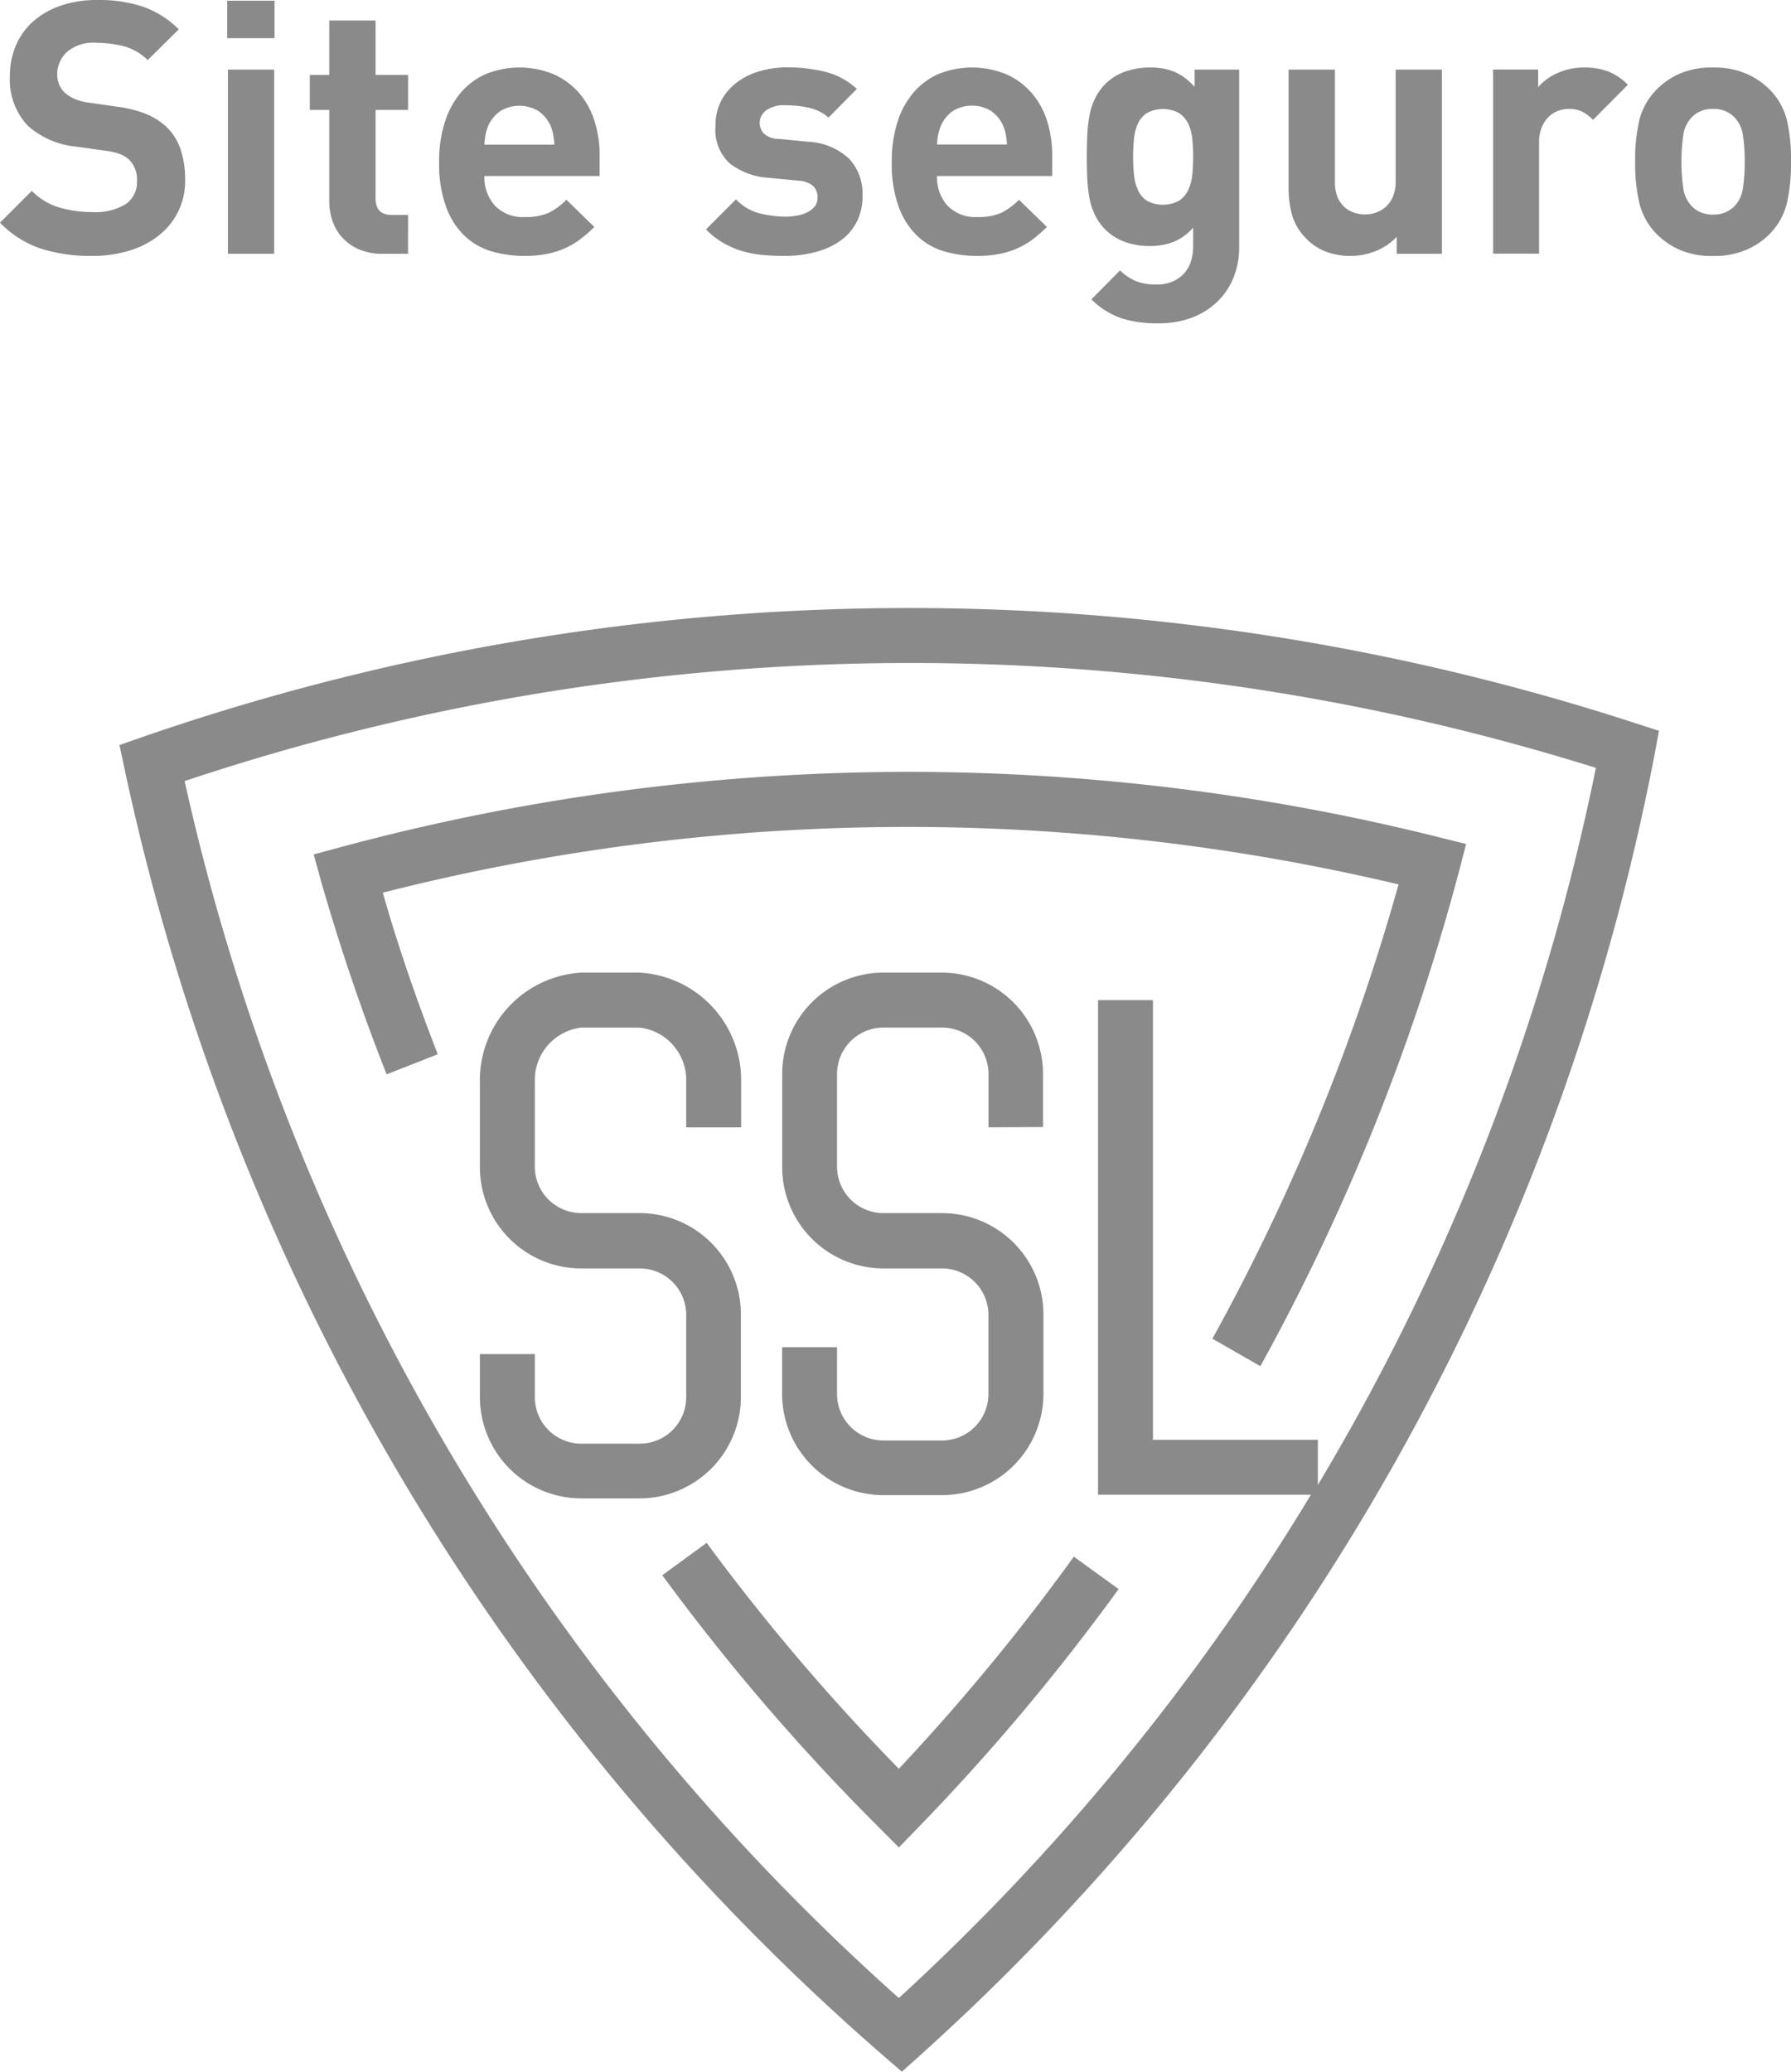
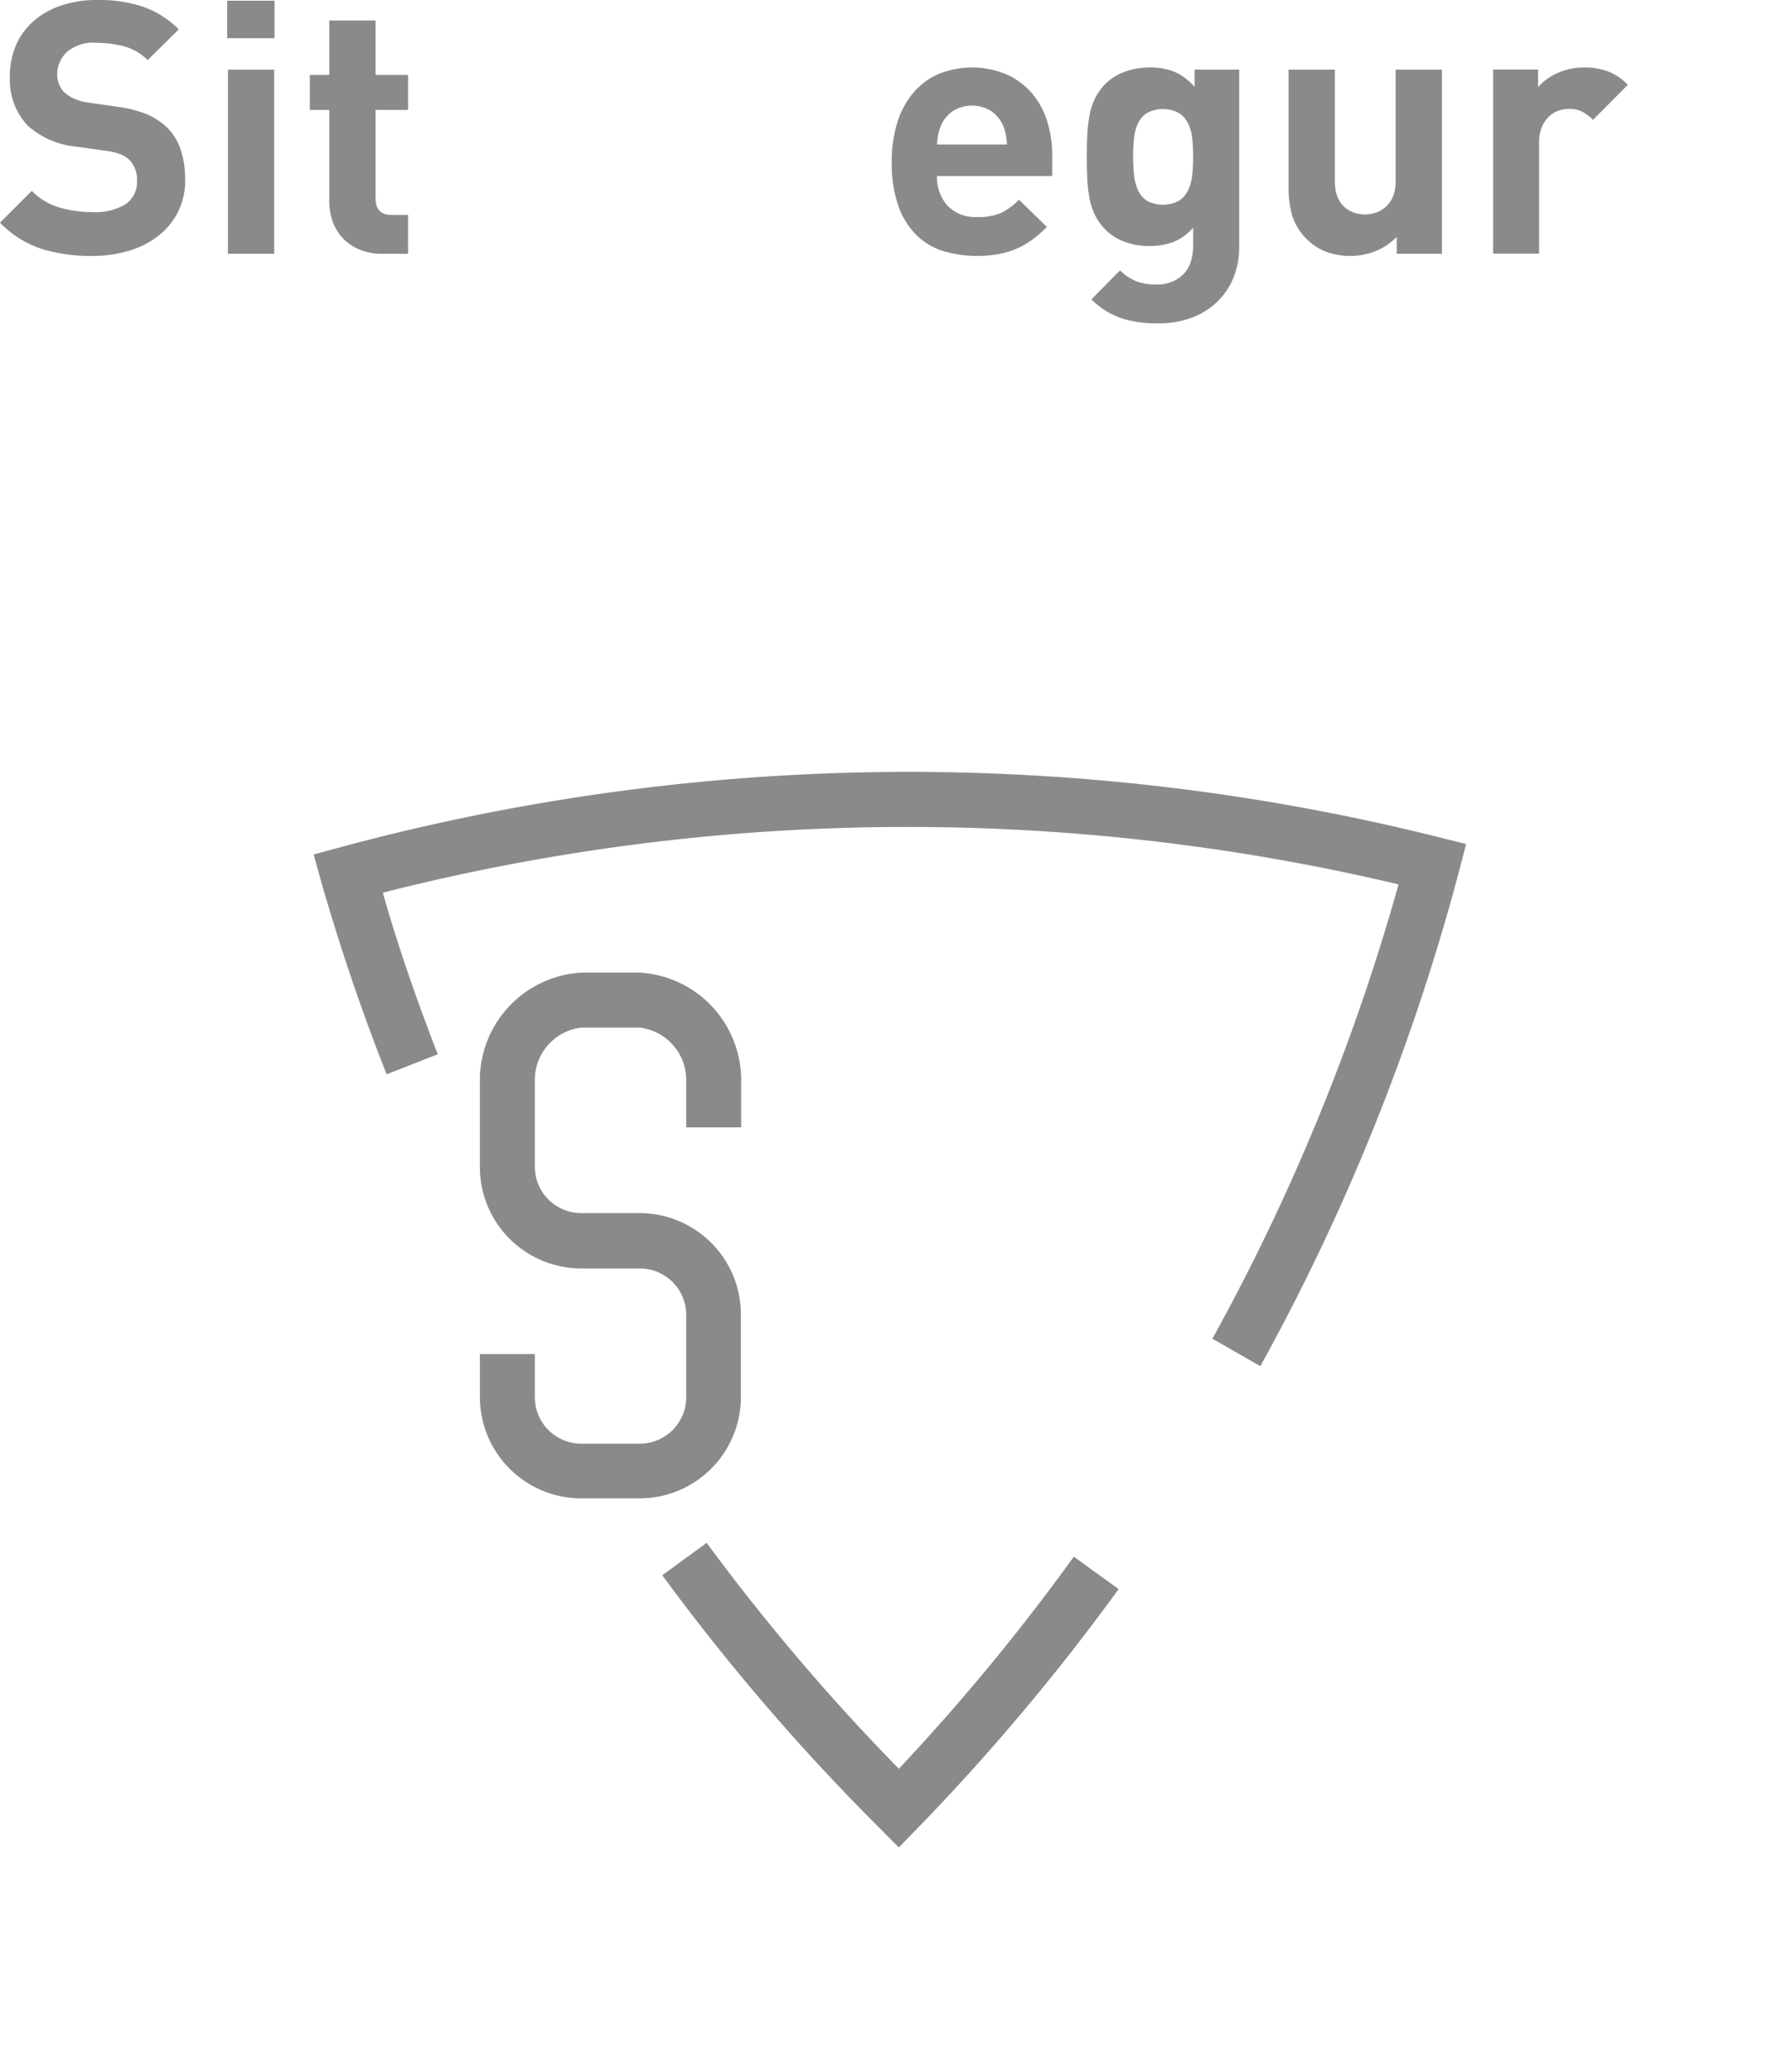
<svg xmlns="http://www.w3.org/2000/svg" width="70.965" height="82.052" viewBox="0 0 70.965 82.052">
  <defs>
    <clipPath id="clip-path">
      <rect id="Retângulo_1055" data-name="Retângulo 1055" width="70.965" height="82.052" transform="translate(0 0)" fill="none" />
    </clipPath>
  </defs>
  <g id="Grupo_3777" data-name="Grupo 3777" transform="translate(0 0)" clip-path="url(#clip-path)">
    <path id="Caminho_794" data-name="Caminho 794" d="M6.265,9.345A2.717,2.717,0,0,0,7.336,7.112a3.719,3.719,0,0,0-.182-1.2A2.185,2.185,0,0,0,6.566,5a2.667,2.667,0,0,0-.77-.483,4.641,4.641,0,0,0-1.134-.287L3.486,4.06a1.9,1.9,0,0,1-.539-.147,1.489,1.489,0,0,1-.385-.245.961.961,0,0,1-.224-.336,1.035,1.035,0,0,1-.07-.378,1.2,1.2,0,0,1,.378-.889,1.6,1.6,0,0,1,1.162-.371,4.791,4.791,0,0,1,1.029.119,2.159,2.159,0,0,1,1.015.567L7.084,1.162A3.79,3.79,0,0,0,5.67.266,5.542,5.542,0,0,0,3.864,0,4.4,4.4,0,0,0,2.408.224,3.2,3.2,0,0,0,1.316.847,2.673,2.673,0,0,0,.63,1.8,3.08,3.08,0,0,0,.392,3.024a2.648,2.648,0,0,0,.714,1.96,3.369,3.369,0,0,0,1.932.826l1.2.168a2.643,2.643,0,0,1,.539.133,1.158,1.158,0,0,1,.343.217,1.108,1.108,0,0,1,.308.84,1.049,1.049,0,0,1-.448.917A2.283,2.283,0,0,1,3.668,8.4a4.64,4.64,0,0,1-1.316-.182A2.55,2.55,0,0,1,1.26,7.56L0,8.82A4.083,4.083,0,0,0,1.624,9.849a6.519,6.519,0,0,0,2.016.287,4.99,4.99,0,0,0,1.456-.2,3.56,3.56,0,0,0,1.169-.588" fill="#8a8a8a" />
    <rect id="Retângulo_1053" data-name="Retângulo 1053" width="1.876" height="1.484" transform="translate(9.002 0.028)" fill="#8a8a8a" />
    <rect id="Retângulo_1054" data-name="Retângulo 1054" width="1.834" height="7.294" transform="translate(9.03 2.758)" fill="#8a8a8a" />
    <path id="Caminho_795" data-name="Caminho 795" d="M13.047,7.966a2.459,2.459,0,0,0,.12.763,1.843,1.843,0,0,0,.381.665,1.938,1.938,0,0,0,.663.476,2.329,2.329,0,0,0,.964.182h.994V8.512h-.658q-.63,0-.63-.658v-3.5h1.288V2.968H14.881V.812H13.047V2.968h-.77V4.354h.77Z" fill="#8a8a8a" />
-     <path id="Caminho_796" data-name="Caminho 796" d="M18.445,9.374a2.619,2.619,0,0,0,1.078.594,4.652,4.652,0,0,0,1.253.168,4.547,4.547,0,0,0,.882-.077,3.322,3.322,0,0,0,.721-.224,3.128,3.128,0,0,0,.609-.357,5.22,5.22,0,0,0,.56-.49L22.442,7.911a2.617,2.617,0,0,1-.7.517,2.216,2.216,0,0,1-.952.168,1.514,1.514,0,0,1-1.183-.455,1.667,1.667,0,0,1-.413-1.169h4.564V6.161a4.43,4.43,0,0,0-.21-1.394,3.132,3.132,0,0,0-.616-1.1,2.891,2.891,0,0,0-1-.728,3.555,3.555,0,0,0-2.646-.021,2.752,2.752,0,0,0-1,.721,3.342,3.342,0,0,0-.651,1.169A5.021,5.021,0,0,0,17.4,6.4a4.969,4.969,0,0,0,.287,1.827,3.039,3.039,0,0,0,.756,1.149m.8-4.061a1.886,1.886,0,0,1,.119-.371,1.411,1.411,0,0,1,.455-.539,1.45,1.45,0,0,1,1.526,0,1.411,1.411,0,0,1,.455.539,1.955,1.955,0,0,1,.119.371,3.237,3.237,0,0,1,.049.413H19.194a3.066,3.066,0,0,1,.049-.413" fill="#8a8a8a" />
-     <path id="Caminho_797" data-name="Caminho 797" d="M31.99,8.407a1.564,1.564,0,0,1-.413.133,2.717,2.717,0,0,1-.469.042,4.525,4.525,0,0,1-.959-.119,1.99,1.99,0,0,1-.987-.568l-1.19,1.191a3.225,3.225,0,0,0,.714.552,3.509,3.509,0,0,0,.756.316,4.231,4.231,0,0,0,.8.146c.271.024.55.036.84.036a4.767,4.767,0,0,0,1.211-.148,3.029,3.029,0,0,0,.987-.44,2.105,2.105,0,0,0,.658-.743,2.209,2.209,0,0,0,.238-1.049,2.028,2.028,0,0,0-.539-1.478A2.572,2.572,0,0,0,32,5.613L30.856,5.5a.828.828,0,0,1-.616-.239.662.662,0,0,1-.14-.391.626.626,0,0,1,.245-.49,1.206,1.206,0,0,1,.791-.21,4.1,4.1,0,0,1,.924.1,1.765,1.765,0,0,1,.77.386l1.12-1.135a2.87,2.87,0,0,0-1.232-.672,6.2,6.2,0,0,0-1.554-.181A3.778,3.778,0,0,0,30.1,2.82a2.788,2.788,0,0,0-.9.441,2.189,2.189,0,0,0-.623.729A2.112,2.112,0,0,0,28.35,5a1.805,1.805,0,0,0,.567,1.476,2.834,2.834,0,0,0,1.561.568l1.148.111a.953.953,0,0,1,.6.218.628.628,0,0,1,.168.455.54.54,0,0,1-.112.35.892.892,0,0,1-.294.231" fill="#8a8a8a" />
    <path id="Caminho_798" data-name="Caminho 798" d="M36.378,9.374a2.619,2.619,0,0,0,1.078.594,4.652,4.652,0,0,0,1.253.168,4.547,4.547,0,0,0,.882-.077,3.322,3.322,0,0,0,.721-.224,3.128,3.128,0,0,0,.609-.357,5.219,5.219,0,0,0,.56-.49L40.375,7.911a2.617,2.617,0,0,1-.7.517,2.216,2.216,0,0,1-.952.168,1.514,1.514,0,0,1-1.183-.455,1.667,1.667,0,0,1-.413-1.169h4.564V6.161a4.43,4.43,0,0,0-.21-1.394,3.132,3.132,0,0,0-.616-1.1,2.891,2.891,0,0,0-1-.728,3.555,3.555,0,0,0-2.646-.021,2.752,2.752,0,0,0-1,.721,3.342,3.342,0,0,0-.651,1.169A5.021,5.021,0,0,0,35.335,6.4a4.969,4.969,0,0,0,.287,1.827,3.039,3.039,0,0,0,.756,1.149m.8-4.061a1.886,1.886,0,0,1,.119-.371A1.411,1.411,0,0,1,37.75,4.4a1.45,1.45,0,0,1,1.526,0,1.411,1.411,0,0,1,.455.539,1.955,1.955,0,0,1,.119.371,3.236,3.236,0,0,1,.049.413H37.127a3.067,3.067,0,0,1,.049-.413" fill="#8a8a8a" />
    <path id="Caminho_799" data-name="Caminho 799" d="M43.175,7.875a2.605,2.605,0,0,0,.224.665,2.138,2.138,0,0,0,.406.559,2.077,2.077,0,0,0,.756.477,2.793,2.793,0,0,0,.98.168,2.654,2.654,0,0,0,.952-.161,2.064,2.064,0,0,0,.784-.567v.742a2.032,2.032,0,0,1-.077.552,1.288,1.288,0,0,1-.252.484,1.333,1.333,0,0,1-.455.343,1.6,1.6,0,0,1-.686.132,2.122,2.122,0,0,1-.791-.132,2.059,2.059,0,0,1-.637-.427l-1.134,1.147a3.163,3.163,0,0,0,1.19.749,4.649,4.649,0,0,0,1.456.2,3.721,3.721,0,0,0,1.33-.223,2.952,2.952,0,0,0,1.008-.63A2.772,2.772,0,0,0,48.873,11,3.206,3.206,0,0,0,49.1,9.786V2.758H47.333v.685a2.311,2.311,0,0,0-.784-.594,2.505,2.505,0,0,0-.994-.175,2.8,2.8,0,0,0-.987.168,2.082,2.082,0,0,0-.763.475,2.164,2.164,0,0,0-.406.561,2.592,2.592,0,0,0-.224.665,5.369,5.369,0,0,0-.091.769q-.021.414-.021.89c0,.317.007.615.021.9a5.417,5.417,0,0,0,.091.777m1.757-2.38a1.9,1.9,0,0,1,.153-.6,1,1,0,0,1,.355-.419,1.345,1.345,0,0,1,1.28,0,1.056,1.056,0,0,1,.362.419,1.779,1.779,0,0,1,.16.6,7.158,7.158,0,0,1,0,1.414,1.828,1.828,0,0,1-.16.608,1.033,1.033,0,0,1-.362.427,1.353,1.353,0,0,1-1.28,0,.976.976,0,0,1-.355-.427,1.957,1.957,0,0,1-.153-.608,7.158,7.158,0,0,1,0-1.414" fill="#8a8a8a" />
    <path id="Caminho_800" data-name="Caminho 800" d="M51.8,9.492a2.132,2.132,0,0,0,.742.476,2.7,2.7,0,0,0,.98.168,2.617,2.617,0,0,0,.98-.19,2.372,2.372,0,0,0,.84-.566v.672h1.792V2.758H55.3v4.41a1.583,1.583,0,0,1-.111.63A1.17,1.17,0,0,1,54.9,8.2a1.105,1.105,0,0,1-.39.224,1.322,1.322,0,0,1-.849,0,1.064,1.064,0,0,1-.668-.63,1.647,1.647,0,0,1-.1-.63V2.758H51.057V7.42A4.017,4.017,0,0,0,51.2,8.533a2.232,2.232,0,0,0,.6.959" fill="#8a8a8a" />
    <path id="Caminho_801" data-name="Caminho 801" d="M60.983,5.655a1.566,1.566,0,0,1,.1-.6,1.278,1.278,0,0,1,.273-.419,1.033,1.033,0,0,1,.378-.246,1.245,1.245,0,0,1,.42-.077,1.153,1.153,0,0,1,.546.113,1.787,1.787,0,0,1,.42.322L64.5,3.359a2.235,2.235,0,0,0-.784-.531,2.628,2.628,0,0,0-.938-.154A2.511,2.511,0,0,0,61.7,2.9a2.14,2.14,0,0,0-.756.554v-.7H59.163v7.293h1.82Z" fill="#8a8a8a" />
-     <path id="Caminho_802" data-name="Caminho 802" d="M70.8,4.746a2.641,2.641,0,0,0-.658-1.176,2.913,2.913,0,0,0-.9-.63,3.188,3.188,0,0,0-1.372-.266,3.139,3.139,0,0,0-1.365.266,2.925,2.925,0,0,0-.889.63,2.65,2.65,0,0,0-.658,1.176A6.823,6.823,0,0,0,64.791,6.4a6.9,6.9,0,0,0,.168,1.659,2.655,2.655,0,0,0,.658,1.184,2.925,2.925,0,0,0,.889.63,3.155,3.155,0,0,0,1.365.265,3.2,3.2,0,0,0,1.372-.265,2.913,2.913,0,0,0,.9-.63A2.646,2.646,0,0,0,70.8,8.057,6.9,6.9,0,0,0,70.965,6.4,6.823,6.823,0,0,0,70.8,4.746M69.062,7.434a1.292,1.292,0,0,1-.346.742,1.135,1.135,0,0,1-.845.322,1.114,1.114,0,0,1-.83-.322,1.287,1.287,0,0,1-.347-.742A7.053,7.053,0,0,1,66.625,6.4a6.892,6.892,0,0,1,.069-1.028,1.287,1.287,0,0,1,.347-.736,1.114,1.114,0,0,1,.83-.322,1.135,1.135,0,0,1,.845.322,1.293,1.293,0,0,1,.346.736A6.891,6.891,0,0,1,69.131,6.4a7.052,7.052,0,0,1-.069,1.036" fill="#8a8a8a" />
-     <path id="Caminho_803" data-name="Caminho 803" d="M5.634,29.194l-.9.316.2.936A93.2,93.2,0,0,0,35.005,81.421l.729.631.718-.642A92.958,92.958,0,0,0,65.56,29.882l.174-.939-.914-.294a92.96,92.96,0,0,0-59.186.545M52.218,58.813V57.027H45.684V39.611H43.507V59.2h8.436A90.44,90.44,0,0,1,35.615,79.135a91.057,91.057,0,0,1-28.3-48.2,90.811,90.811,0,0,1,55.919-.522,90.342,90.342,0,0,1-11.016,28.4" fill="#8a8a8a" />
    <path id="Caminho_804" data-name="Caminho 804" d="M35.615,70.054A83.963,83.963,0,0,1,28,61.106L26.242,62.39a85.849,85.849,0,0,0,8.589,9.992l.784.788.773-.795a86.448,86.448,0,0,0,7.935-9.437l-1.774-1.284a84.432,84.432,0,0,1-6.934,8.4" fill="#8a8a8a" />
    <path id="Caminho_805" data-name="Caminho 805" d="M12.429,33.842l.3,1.088c.74,2.569,1.611,5.149,2.591,7.62l2.025-.795c-.816-2.1-1.567-4.245-2.177-6.4a84.327,84.327,0,0,1,40.247-.327,84.113,84.113,0,0,1-7.376,17.993l1.9,1.088a86.191,86.191,0,0,0,7.87-19.593l.283-1.088L57,33.156a86.516,86.516,0,0,0-43.486.392Z" fill="#8a8a8a" />
    <path id="Caminho_806" data-name="Caminho 806" d="M29.356,55.328V52.063a4.016,4.016,0,0,0-4.017-4.017H23.031a1.84,1.84,0,0,1-1.84-1.84v-3.4a2.09,2.09,0,0,1,1.84-2.107H25.35a2.09,2.09,0,0,1,1.84,2.112v1.84h2.177v-1.84a4.267,4.267,0,0,0-4.017-4.289H23.031a4.267,4.267,0,0,0-4.017,4.289v3.407a4.016,4.016,0,0,0,4.014,4.02H25.35a1.84,1.84,0,0,1,1.84,1.84v3.26a1.84,1.84,0,0,1-1.84,1.84H23.031a1.84,1.84,0,0,1-1.839-1.84V53.631H19.015v1.7a4.017,4.017,0,0,0,4.016,4.014H25.35a4.017,4.017,0,0,0,4.006-4.017" fill="#8a8a8a" />
-     <path id="Caminho_807" data-name="Caminho 807" d="M30.989,53.359V55.2a4.016,4.016,0,0,0,4.017,4.017h2.321A4.017,4.017,0,0,0,41.344,55.2V52.063a4.017,4.017,0,0,0-4.017-4.016H35.006a1.84,1.84,0,0,1-1.84-1.84V42.538a1.84,1.84,0,0,1,1.84-1.84h2.321a1.84,1.84,0,0,1,1.84,1.84V44.65l2.16-.012v-2.1a4.017,4.017,0,0,0-4.017-4.017h-2.3a4.016,4.016,0,0,0-4.017,4.017v3.68A4.016,4.016,0,0,0,35,50.238h2.324a1.84,1.84,0,0,1,1.84,1.84v3.135a1.84,1.84,0,0,1-1.84,1.84H35.006a1.84,1.84,0,0,1-1.84-1.84V53.359Z" fill="#8a8a8a" />
  </g>
</svg>